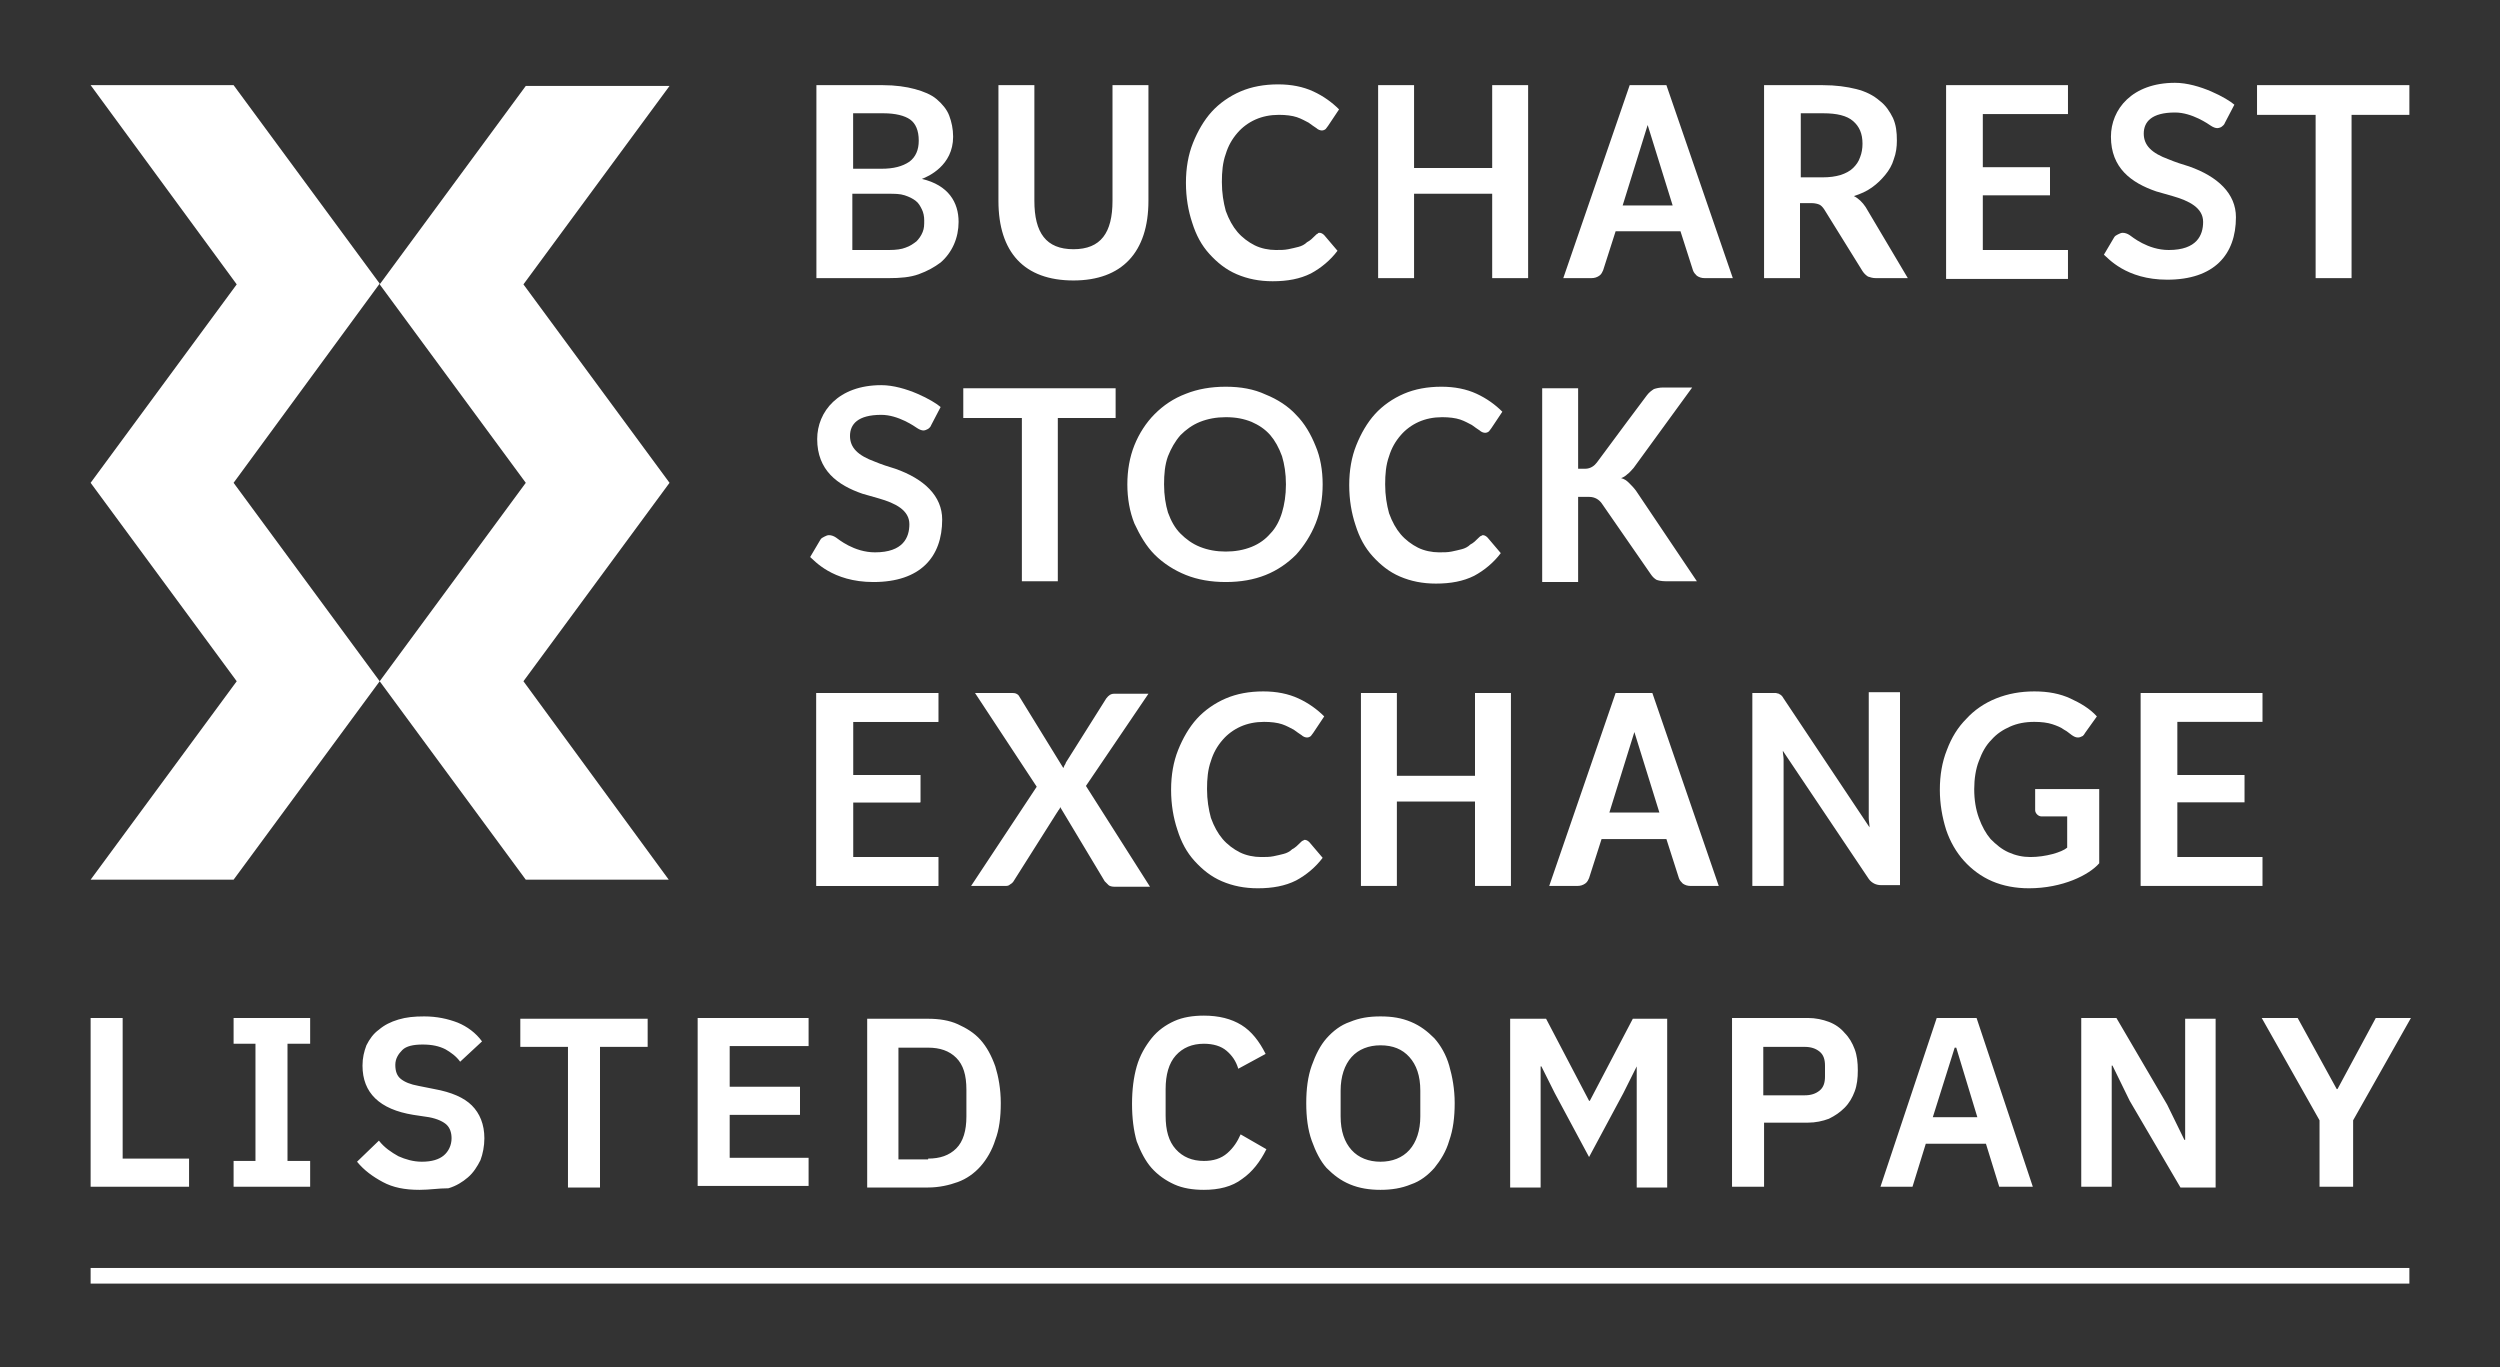
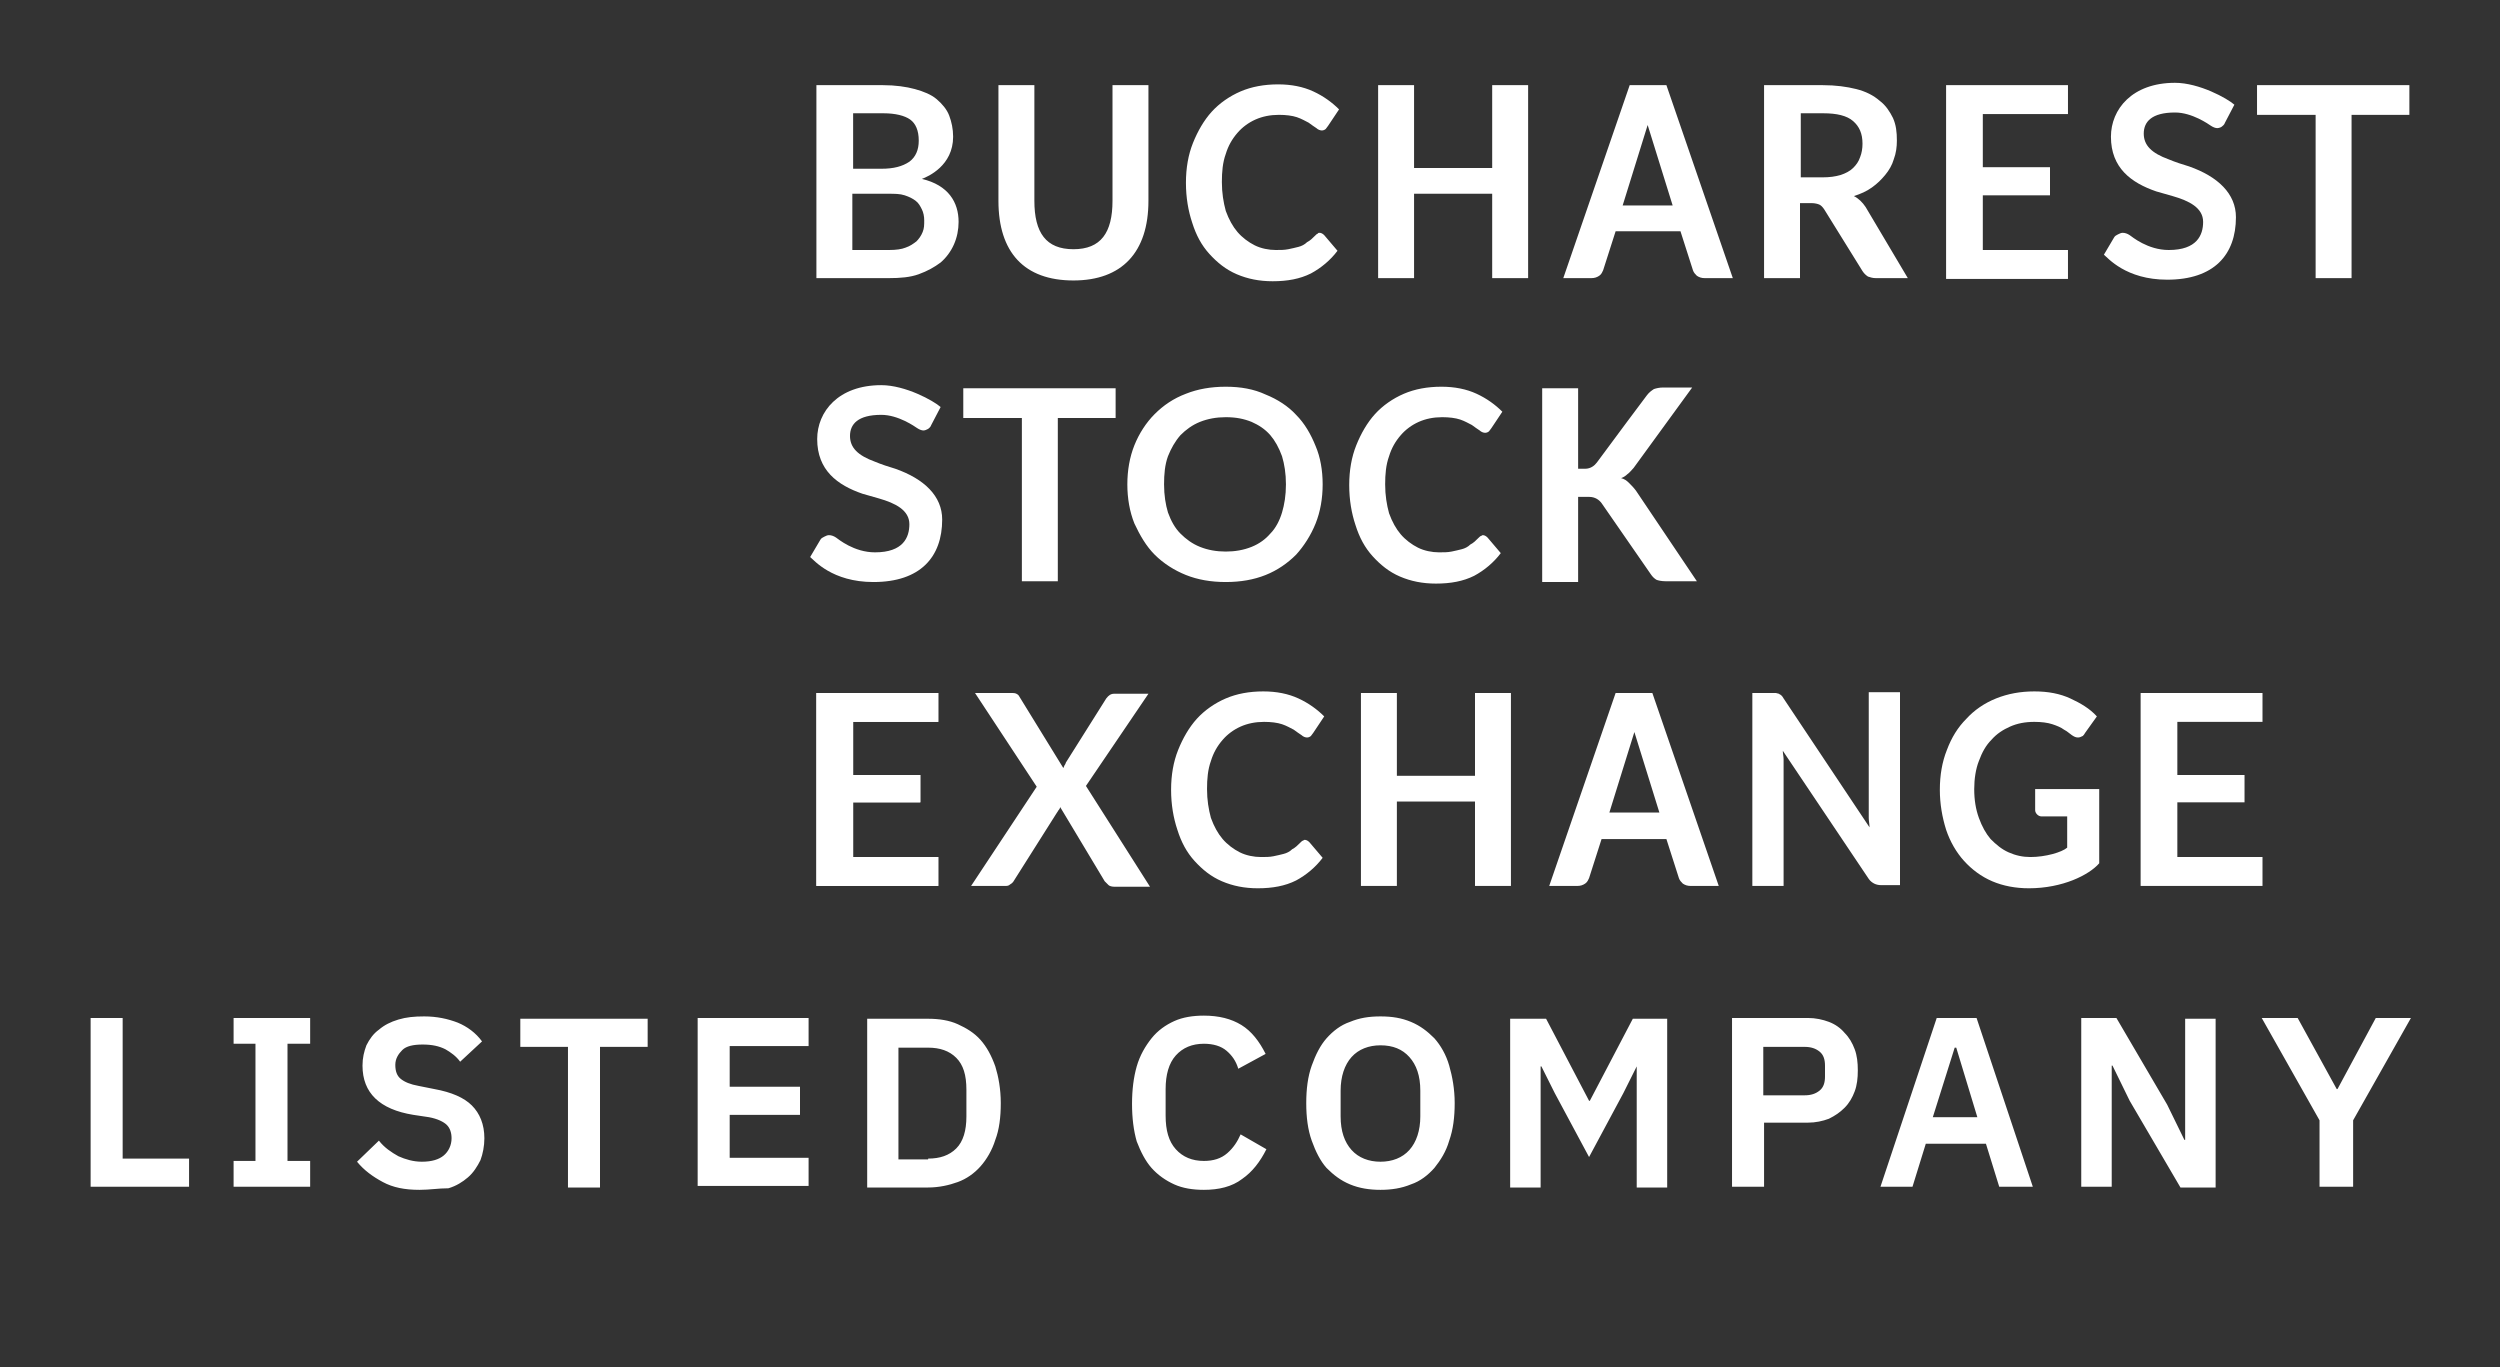
<svg xmlns="http://www.w3.org/2000/svg" id="SvgjsSvg1001" width="320" height="175" version="1.1">
  <rect width="100%" height="100%" fill="#333333" stroke="none" />
  <defs id="SvgjsDefs1002" />
  <g id="SvgjsG1008" transform="matrix(1,0,0,1,0,0)">
    <svg enable-background="new 0 0 320 175" viewBox="0 0 320 175" width="320" height="175">
      <switch>
        <g fill="#ffffff" class="color000 svgShape">
          <path d="M104.5 35.6V10.9h8.5c1.6 0 3 .2 4.1.5 1.1.3 2.1.7 2.8 1.3.7.6 1.3 1.3 1.6 2.1.3.8.5 1.7.5 2.7 0 3.7-3.2 5.1-4 5.4 3.4.8 4.7 3 4.7 5.5 0 1-.2 2-.6 2.9-.4.9-1 1.7-1.7 2.3-.8.6-1.7 1.1-2.8 1.5-1.1.4-2.4.5-3.8.5H104.5zM109.1 21.6h3.7c1.6 0 2.7-.3 3.6-.9.8-.6 1.2-1.5 1.2-2.7 0-1.3-.4-2.2-1.1-2.7-.7-.5-1.9-.8-3.4-.8h-3.9V21.6zM109.1 24.8V32h4.7c.9 0 1.6-.1 2.1-.3.6-.2 1-.5 1.4-.8.3-.3.6-.7.8-1.2.2-.5.2-.9.2-1.5 0-.5-.1-1-.3-1.4-.2-.4-.4-.8-.8-1.1-.4-.3-.8-.5-1.4-.7-.6-.2-1.3-.2-2.1-.2H109.1zM142.4 10.9v14.8c0 4.1-1.5 6.2-5 6.2 0 0 0 0 0 0 0 0 0 0 0 0-3.5 0-5-2.1-5-6.2V10.9h-4.6v14.8c0 6.6 3.3 10.2 9.6 10.2 0 0 0 0 0 0 0 0 0 0 0 0 6.2 0 9.6-3.6 9.6-10.2V10.9H142.4zM195.6 35.6h-4.6V24.8h-10v10.8h-4.6V10.9h4.6v10.6h10V10.9h4.6V35.6zM169.3 62c0 1.8-.3 3.5-.9 5-.6 1.5-1.5 2.9-2.5 4-1.1 1.1-2.4 2-3.9 2.6-1.5.6-3.2.9-5.1.9-1.9 0-3.6-.3-5.1-.9-1.5-.6-2.9-1.5-4-2.6-1.1-1.1-1.9-2.5-2.6-4-.6-1.5-.9-3.2-.9-5 0-1.8.3-3.5.9-5 .6-1.5 1.5-2.9 2.6-4 1.1-1.1 2.4-2 4-2.6 1.5-.6 3.2-.9 5.1-.9 1.9 0 3.6.3 5.1 1 1.5.6 2.9 1.5 3.9 2.6 1.1 1.1 1.9 2.5 2.5 4C169 58.5 169.3 60.2 169.3 62zM164.6 62c0-1.4-.2-2.6-.5-3.6-.4-1.1-.9-2-1.5-2.7-.7-.8-1.5-1.3-2.4-1.7-1-.4-2-.6-3.3-.6-1.2 0-2.3.2-3.3.6-1 .4-1.8 1-2.5 1.7-.7.8-1.2 1.7-1.6 2.7-.4 1.1-.5 2.3-.5 3.6 0 1.4.2 2.6.5 3.6.4 1.1.9 2 1.6 2.7.7.7 1.5 1.3 2.5 1.7 1 .4 2.1.6 3.3.6 1.2 0 2.3-.2 3.3-.6 1-.4 1.8-1 2.4-1.7.7-.7 1.2-1.7 1.5-2.7C164.4 64.6 164.6 63.4 164.6 62zM189.8 68.5c.2 0 .4.1.6.3l1.7 2c-.9 1.2-2.1 2.2-3.4 2.9-1.4.7-3 1-4.9 1-1.7 0-3.2-.3-4.6-.9-1.4-.6-2.5-1.5-3.5-2.6-1-1.1-1.7-2.4-2.2-4-.5-1.5-.8-3.2-.8-5.1 0-1.9.3-3.6.9-5.1.6-1.5 1.4-2.9 2.4-4 1-1.1 2.3-2 3.7-2.6 1.4-.6 3-.9 4.8-.9 1.7 0 3.2.3 4.5.9 1.3.6 2.4 1.4 3.3 2.3l-1.4 2.1c-.1.1-.2.3-.3.4-.1.1-.3.2-.5.2-.2 0-.5-.1-.7-.3-.3-.2-.6-.4-1-.7-.4-.2-.9-.5-1.5-.7-.6-.2-1.4-.3-2.3-.3-1.1 0-2.1.2-3 .6-.9.4-1.7 1-2.3 1.7-.7.8-1.2 1.7-1.5 2.7-.4 1.1-.5 2.3-.5 3.6 0 1.4.2 2.6.5 3.7.4 1.1.9 2 1.5 2.7.6.7 1.4 1.3 2.2 1.7.8.4 1.8.6 2.7.6.6 0 1.1 0 1.6-.1.5-.1.9-.2 1.3-.3.4-.1.8-.3 1.1-.6.4-.2.7-.5 1.1-.9.1-.1.2-.2.3-.2C189.6 68.6 189.7 68.5 189.8 68.5zM167 107.5c.2 0 .4.1.6.3l1.7 2c-.9 1.2-2.1 2.2-3.4 2.9-1.4.7-3 1-4.9 1-1.7 0-3.2-.3-4.6-.9-1.4-.6-2.5-1.5-3.5-2.6-1-1.1-1.7-2.4-2.2-4-.5-1.5-.8-3.2-.8-5.1 0-1.9.3-3.6.9-5.1.6-1.5 1.4-2.9 2.4-4 1-1.1 2.3-2 3.7-2.6 1.4-.6 3-.9 4.8-.9 1.7 0 3.2.3 4.5.9 1.3.6 2.4 1.4 3.3 2.3l-1.4 2.1c-.1.1-.2.3-.3.4-.1.1-.3.2-.5.2-.2 0-.5-.1-.7-.3-.3-.2-.6-.4-1-.7-.4-.2-.9-.5-1.5-.7-.6-.2-1.4-.3-2.3-.3-1.1 0-2.1.2-3 .6-.9.4-1.7 1-2.3 1.7-.7.8-1.2 1.7-1.5 2.7-.4 1.1-.5 2.3-.5 3.6 0 1.4.2 2.6.5 3.7.4 1.1.9 2 1.5 2.7.6.7 1.4 1.3 2.2 1.7.8.4 1.8.6 2.7.6.6 0 1.1 0 1.6-.1.5-.1.9-.2 1.3-.3.4-.1.8-.3 1.1-.6.4-.2.7-.5 1.1-.9.1-.1.2-.2.3-.2C166.8 107.6 166.9 107.5 167 107.5zM201.9 60h1c.7 0 1.2-.4 1.5-.8 1.6-2.2 6.4-8.6 6.4-8.6.3-.4.6-.6.9-.8.3-.1.7-.2 1.2-.2h3.7l-7.5 10.3c-.3.3-.5.6-.8.8-.2.2-.5.4-.8.5.4.1.7.3 1 .6s.6.6.9 1l7.8 11.6h-4c-.5 0-1-.1-1.2-.2-.3-.2-.5-.4-.7-.7 0 0-4.7-6.8-6.3-9.1-.3-.4-.8-.8-1.6-.8h-1.4v10.9h-4.6V49.7h4.6V60zM120.1 88.7v3.7h-10.9v6.8h8.6v3.5h-8.6v7h10.9v3.7h-15.6V88.7H120.1zM132.7 100.7l-7.9-12h4.6c.3 0 .5 0 .7.1s.3.2.4.4l5.6 9.1c.1-.1.1-.3.2-.4.1-.1.1-.3.2-.4l5.1-8.1c.3-.4.6-.6 1-.6h4.4l-8 11.8 8.2 12.9h-4.6c-.3 0-.6-.1-.7-.2-.2-.2-.3-.3-.5-.5l-5.7-9.5c0 .1-.1.3-.2.4-.1.1-.1.2-.2.3l-5.5 8.7c-.1.2-.3.4-.5.5-.2.2-.4.2-.7.2h-4.3L132.7 100.7zM227.3 88.7c.1 0 .3.1.4.1.1.1.2.1.3.2.1.1.2.2.3.4l11 16.5c0-.4-.1-.8-.1-1.2 0-.4 0-.7 0-1.1v-15h4v24.7h-2.4c-.4 0-.7-.1-.9-.2-.2-.1-.5-.3-.7-.6l-11-16.4c0 .4.1.7.1 1.1 0 .4 0 .7 0 1v15.2h-4V88.7h2.4C227 88.7 227.1 88.7 227.3 88.7zM289.6 88.7v3.7h-10.9v6.8h8.6v3.5h-8.6v7h10.9v3.7h-15.6V88.7H289.6zM168.9 29.8c.2 0 .4.1.6.3l1.7 2c-.9 1.2-2.1 2.2-3.4 2.9-1.4.7-3 1-4.9 1-1.7 0-3.2-.3-4.6-.9-1.4-.6-2.5-1.5-3.5-2.6-1-1.1-1.7-2.4-2.2-4-.5-1.5-.8-3.2-.8-5.1 0-1.9.3-3.6.9-5.1.6-1.5 1.4-2.9 2.4-4s2.3-2 3.7-2.6c1.4-.6 3-.9 4.8-.9 1.7 0 3.2.3 4.5.9 1.3.6 2.4 1.4 3.3 2.3l-1.4 2.1c-.1.1-.2.3-.3.4-.1.1-.3.2-.5.2-.2 0-.5-.1-.7-.3-.3-.2-.6-.4-1-.7-.4-.2-.9-.5-1.5-.7-.6-.2-1.4-.3-2.3-.3-1.1 0-2.1.2-3 .6-.9.4-1.7 1-2.3 1.7-.7.8-1.2 1.7-1.5 2.7-.4 1.1-.5 2.3-.5 3.6 0 1.4.2 2.6.5 3.7.4 1.1.9 2 1.5 2.7.6.7 1.4 1.3 2.2 1.7.8.4 1.8.6 2.7.6.6 0 1.1 0 1.6-.1.5-.1.9-.2 1.3-.3.4-.1.8-.3 1.1-.6.4-.2.7-.5 1.1-.9.1-.1.2-.2.3-.2C168.7 29.8 168.8 29.8 168.9 29.8zM213.3 10.9h-4.7l-8.5 24.7h3.6c.4 0 .7-.1 1-.3.3-.2.4-.5.5-.7l1.6-5h8.3l1.6 5c.1.3.3.5.5.7.3.2.6.3 1 .3h3.6L213.3 10.9zM207.7 26.3l3.2-10.3 3.2 10.3H207.7zM193.4 113.4h-4.6v-10.8h-10v10.8h-4.6V88.7h4.6v10.6h10V88.7h4.6V113.4zM211.5 88.7h-4.7l-8.5 24.7h3.6c.4 0 .7-.1 1-.3.3-.2.4-.5.5-.7l1.6-5h8.3l1.6 5c.1.3.3.5.5.7.3.2.6.3 1 .3h3.6L211.5 88.7zM206 104l3.2-10.3 3.2 10.3H206zM230.4 26v9.6h-4.6V10.9h7.5c1.7 0 3.1.2 4.3.5 1.2.3 2.2.8 3 1.5.8.6 1.3 1.4 1.7 2.2.4.9.5 1.8.5 2.9 0 .8-.1 1.6-.4 2.4-.2.7-.6 1.4-1.1 2-.5.6-1 1.1-1.7 1.6s-1.4.8-2.3 1.1c.6.3 1.1.8 1.5 1.4l5.4 9.1h-4.1c-.4 0-.7-.1-1-.2-.3-.2-.5-.4-.7-.7l-4.9-7.9c-.2-.3-.4-.5-.6-.6-.2-.1-.6-.2-1-.2H230.4zM230.4 22.7h2.9c.9 0 1.6-.1 2.3-.3.6-.2 1.2-.5 1.6-.9.4-.4.7-.8.9-1.4.2-.5.3-1.1.3-1.7 0-1.3-.4-2.2-1.2-2.9-.8-.7-2.1-1-3.8-1h-2.9V22.7zM264.7 10.9v3.7h-10.9v6.8h8.6V25h-8.6v7h10.9v3.7h-15.6V10.9H264.7z" fill="#ffffff" class="color000 svgShape" />
          <path d="M120.1 88.7v3.7h-10.9v6.8h8.6v3.5h-8.6v7h10.9v3.7h-15.6V88.7H120.1zM284.8 15.7c-.1.3-.3.4-.4.5s-.4.2-.6.2c-.2 0-.5-.1-.8-.3-.3-.2-2.4-1.7-4.6-1.7-3 0-4 1.2-4 2.7 0 1.5 1 2.5 3.2 3.3.7.3 1.9.7 2.6.9 3.7 1.3 6 3.5 6 6.5 0 4.8-2.8 8-8.8 8-5.3 0-7.6-2.8-8.1-3.2l1.3-2.2c.1-.2.3-.3.5-.4.2-.1.4-.2.6-.2.3 0 .6.1.9.3.3.2 2.3 1.9 5 1.9 3.6 0 4.4-1.9 4.4-3.6 0-1.8-1.8-2.7-3.9-3.3-.7-.2-1.4-.4-2.1-.6-3.2-1.1-5.8-3-5.8-7 0-3.5 2.7-6.9 8.2-6.9 3.1 0 6.7 2 7.6 2.8L284.8 15.7zM308.4 10.9v3.8H301v20.9h-4.6V14.7h-7.5v-3.8H308.4zM119.2 54.4c-.1.3-.3.4-.4.5-.2.1-.4.2-.6.2-.2 0-.5-.1-.8-.3-.3-.2-2.4-1.7-4.6-1.7-3 0-4 1.2-4 2.7 0 1.5 1 2.5 3.2 3.3.7.3 1.9.7 2.6.9 3.7 1.3 6 3.5 6 6.5 0 4.8-2.8 8-8.8 8-5.3 0-7.6-2.8-8.1-3.2l1.3-2.2c.1-.2.3-.3.5-.4.2-.1.4-.2.6-.2.3 0 .6.1.9.3.3.2 2.3 1.9 5 1.9 3.6 0 4.4-1.9 4.4-3.6 0-1.8-1.8-2.7-3.9-3.3-.7-.2-1.4-.4-2.1-.6-3.2-1.1-5.8-3-5.8-7 0-3.5 2.7-6.9 8.2-6.9 3.1 0 6.7 2 7.6 2.8L119.2 54.4zM142.8 49.7v3.8h-7.4v20.9h-4.6V53.5h-7.5v-3.8H142.8zM260.5 101v2.7c0 .4.4.8.8.8h3.3v4c-.7.6-2.8 1.2-4.7 1.2-1 0-1.9-.2-2.8-.6-.9-.4-1.6-1-2.3-1.7-.6-.7-1.1-1.6-1.5-2.7-.4-1.1-.6-2.3-.6-3.7 0-1.3.2-2.6.6-3.6.4-1.1.9-2 1.6-2.7.7-.8 1.5-1.3 2.4-1.7.9-.4 1.9-.6 3.1-.6.9 0 1.7.1 2.3.3.6.2 1.1.4 1.5.7.4.2.7.5 1 .7.3.2.5.3.8.3.2 0 .4-.1.6-.2.1-.1.2-.2.3-.4l1.5-2.1c-.9-1-2.1-1.7-3.4-2.3-1.3-.6-2.8-.9-4.6-.9-1.8 0-3.4.3-4.9.9-1.5.6-2.8 1.5-3.8 2.6-1.1 1.1-1.9 2.4-2.5 4-.6 1.5-.9 3.2-.9 5.1 0 1.8.3 3.5.8 5.1.5 1.5 1.3 2.9 2.3 4 1 1.1 2.2 2 3.6 2.6 1.4.6 3 .9 4.7.9 4.3 0 7.7-1.7 9-3.2V101H260.5z" fill="#ffffff" class="color000 svgShape" />
          <g fill="#ffffff" class="color000 svgShape">
-             <path fill="#ffffff" d="M29.9,61.8l18.7,25.4h0l-18.7,25.4H11.6l18.7-25.4L11.6,61.8l18.7-25.4L11.6,10.9h18.3l18.7,25.4      L29.9,61.8z M67,36.4l18.7-25.4H67.3L48.6,36.4h0l18.7,25.4L48.6,87.2h0l18.7,25.4h18.3L67,87.2l18.7-25.4L67,36.4z" class="color00aeef svgShape" />
-           </g>
+             </g>
          <g fill="#ffffff" class="color000 svgShape">
            <path fill="#ffffff" d="M11.6 151.9v-21.6h4.1v18h8.5v3.6H11.6zM29.9 151.9v-3.3h2.8v-15h-2.8v-3.3h9.8v3.3h-2.9v15h2.9v3.3H29.9zM53.7 152.3c-1.9 0-3.4-.3-4.7-1-1.3-.7-2.4-1.5-3.3-2.6l2.8-2.7c.7.9 1.6 1.5 2.5 2 .9.4 1.9.7 3 .7 1.3 0 2.2-.3 2.8-.8.6-.5 1-1.3 1-2.2 0-.7-.2-1.3-.6-1.7-.4-.4-1.2-.8-2.3-1l-2-.3c-4.3-.7-6.5-2.8-6.5-6.3 0-1 .2-1.8.5-2.6.4-.8.9-1.5 1.6-2 .7-.6 1.5-1 2.5-1.3 1-.3 2-.4 3.3-.4 1.6 0 3 .3 4.3.8 1.2.5 2.3 1.3 3.1 2.4l-2.8 2.6c-.5-.7-1.2-1.2-1.9-1.6-.8-.4-1.7-.6-2.9-.6-1.2 0-2.1.2-2.6.7s-.9 1.1-.9 1.9c0 .8.2 1.4.7 1.8.5.4 1.2.7 2.3.9l2 .4c2.2.4 3.8 1.1 4.8 2.1 1 1 1.6 2.4 1.6 4.2 0 1-.2 2-.5 2.8-.4.8-.9 1.6-1.6 2.2-.7.6-1.5 1.1-2.5 1.4C56.1 152.1 55 152.3 53.7 152.3zM76.8 134v18h-4.1v-18h-6.1v-3.6h16.3v3.6H76.8zM89.3 151.9v-21.6h14.2v3.6H93.4v5.2h9v3.6h-9v5.5h10.1v3.6H89.3zM111 130.4h7.8c1.4 0 2.7.2 3.8.7 1.1.5 2.1 1.1 2.9 2 .8.9 1.4 2 1.9 3.4.4 1.3.7 2.9.7 4.7 0 1.8-.2 3.4-.7 4.7-.4 1.3-1.1 2.5-1.9 3.4-.8.9-1.8 1.6-2.9 2s-2.4.7-3.8.7H111V130.4zM118.8 148.3c1.5 0 2.7-.4 3.6-1.3.9-.9 1.3-2.3 1.3-4.1v-3.4c0-1.9-.4-3.2-1.3-4.1-.9-.9-2.1-1.3-3.6-1.3H115v14.3H118.8zM154.1 152.3c-1.4 0-2.7-.2-3.8-.7-1.1-.5-2.1-1.2-2.9-2.1-.8-.9-1.4-2.1-1.9-3.4-.4-1.4-.6-3-.6-4.8 0-1.8.2-3.4.6-4.8.4-1.4 1.1-2.6 1.9-3.6.8-1 1.8-1.7 2.9-2.2 1.1-.5 2.4-.7 3.8-.7 1.9 0 3.5.4 4.8 1.2 1.3.8 2.3 2.1 3.1 3.7l-3.5 1.9c-.3-1-.8-1.7-1.5-2.3-.7-.6-1.7-.9-2.9-.9-1.5 0-2.7.5-3.6 1.5-.9 1-1.3 2.5-1.3 4.3v3.4c0 1.9.4 3.3 1.3 4.3.9 1 2.1 1.5 3.6 1.5 1.2 0 2.2-.3 3-1 .8-.7 1.3-1.5 1.7-2.4l3.3 1.9c-.8 1.6-1.8 2.9-3.1 3.8C157.7 151.9 156 152.3 154.1 152.3zM176.7 152.3c-1.4 0-2.7-.2-3.9-.7-1.2-.5-2.1-1.2-3-2.1-.8-.9-1.4-2.1-1.9-3.5-.5-1.4-.7-3-.7-4.8 0-1.8.2-3.4.7-4.8.5-1.4 1.1-2.6 1.9-3.5.8-.9 1.8-1.7 3-2.1 1.2-.5 2.4-.7 3.9-.7s2.7.2 3.9.7c1.2.5 2.1 1.2 3 2.1.8.9 1.5 2.1 1.9 3.5.4 1.4.7 3 .7 4.8 0 1.8-.2 3.4-.7 4.8-.4 1.4-1.1 2.5-1.9 3.5-.8.9-1.8 1.7-3 2.1C179.4 152.1 178.1 152.3 176.7 152.3zM176.7 148.7c1.5 0 2.8-.5 3.7-1.5.9-1 1.4-2.5 1.4-4.3v-3.3c0-1.9-.5-3.3-1.4-4.3-.9-1-2.1-1.5-3.7-1.5-1.5 0-2.8.5-3.7 1.5-.9 1-1.4 2.5-1.4 4.3v3.3c0 1.9.5 3.3 1.4 4.3C173.9 148.2 175.2 148.7 176.7 148.7zM209.6 136.5h-.1l-1.7 3.4-4.4 8.2-4.4-8.2-1.7-3.4h-.1v15.5h-3.9v-21.6h4.6l5.5 10.5h.1l5.5-10.5h4.4v21.6h-3.9V136.5zM221.7 151.9v-21.6h9.7c1 0 1.9.2 2.7.5s1.5.8 2 1.4c.6.6 1 1.3 1.3 2.1.3.8.4 1.7.4 2.7 0 1-.1 1.9-.4 2.7-.3.8-.7 1.5-1.3 2.1-.6.6-1.2 1-2 1.4-.8.3-1.7.5-2.7.5h-5.6v8.2H221.7zM225.7 140.2h5.3c.8 0 1.4-.2 1.9-.6.5-.4.7-1 .7-1.8v-1.4c0-.8-.2-1.4-.7-1.8-.5-.4-1.1-.6-1.9-.6h-5.3V140.2zM255.9 151.9l-1.7-5.5h-7.7l-1.7 5.5h-4.1l7.2-21.6h5.1l7.2 21.6H255.9zM250.4 134.1h-.2l-2.8 8.9h5.7L250.4 134.1zM272.6 140.9l-2.2-4.5h-.1v15.5h-3.9v-21.6h4.5l6.5 11.1 2.2 4.5h.1v-15.5h3.9v21.6h-4.5L272.6 140.9zM296.9 151.9v-8.5l-7.4-13.1h4.6l5 9.1h.1l4.9-9.1h4.5l-7.4 13.1v8.5H296.9z" class="color00aeef svgShape" />
          </g>
          <g fill="#ffffff" class="color000 svgShape">
-             <rect width="296.8" height="2" x="11.6" y="162.3" fill="#ffffff" class="color00aeef svgShape" />
-           </g>
+             </g>
        </g>
      </switch>
    </svg>
  </g>
</svg>